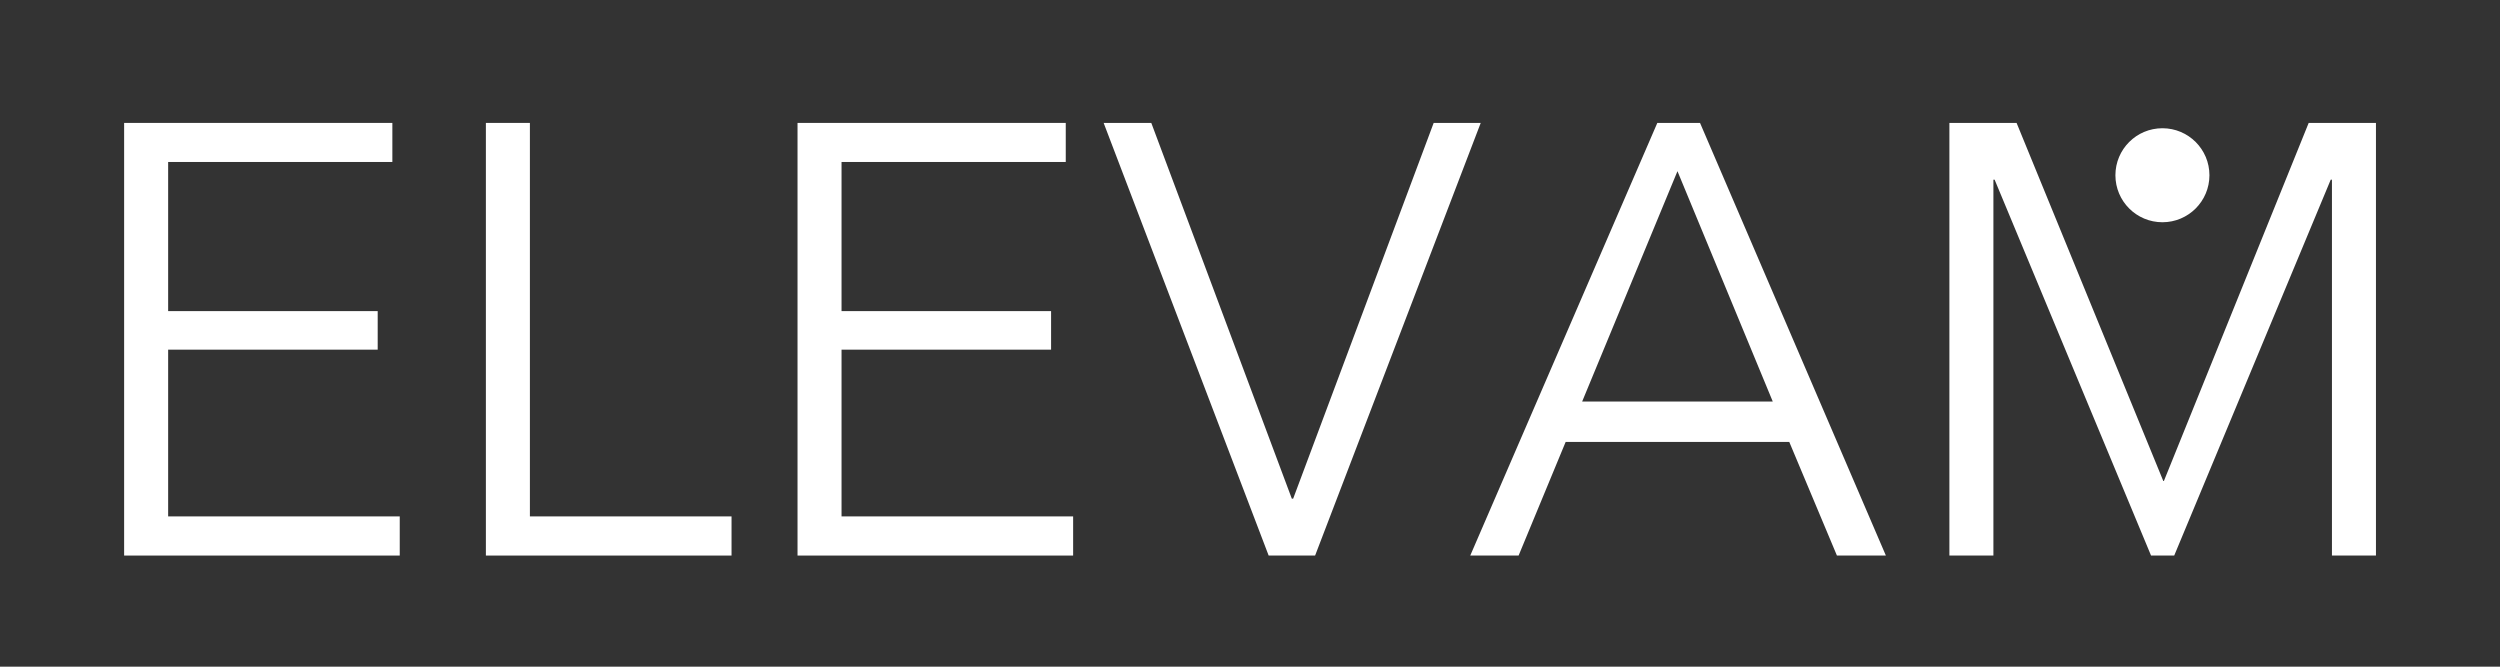
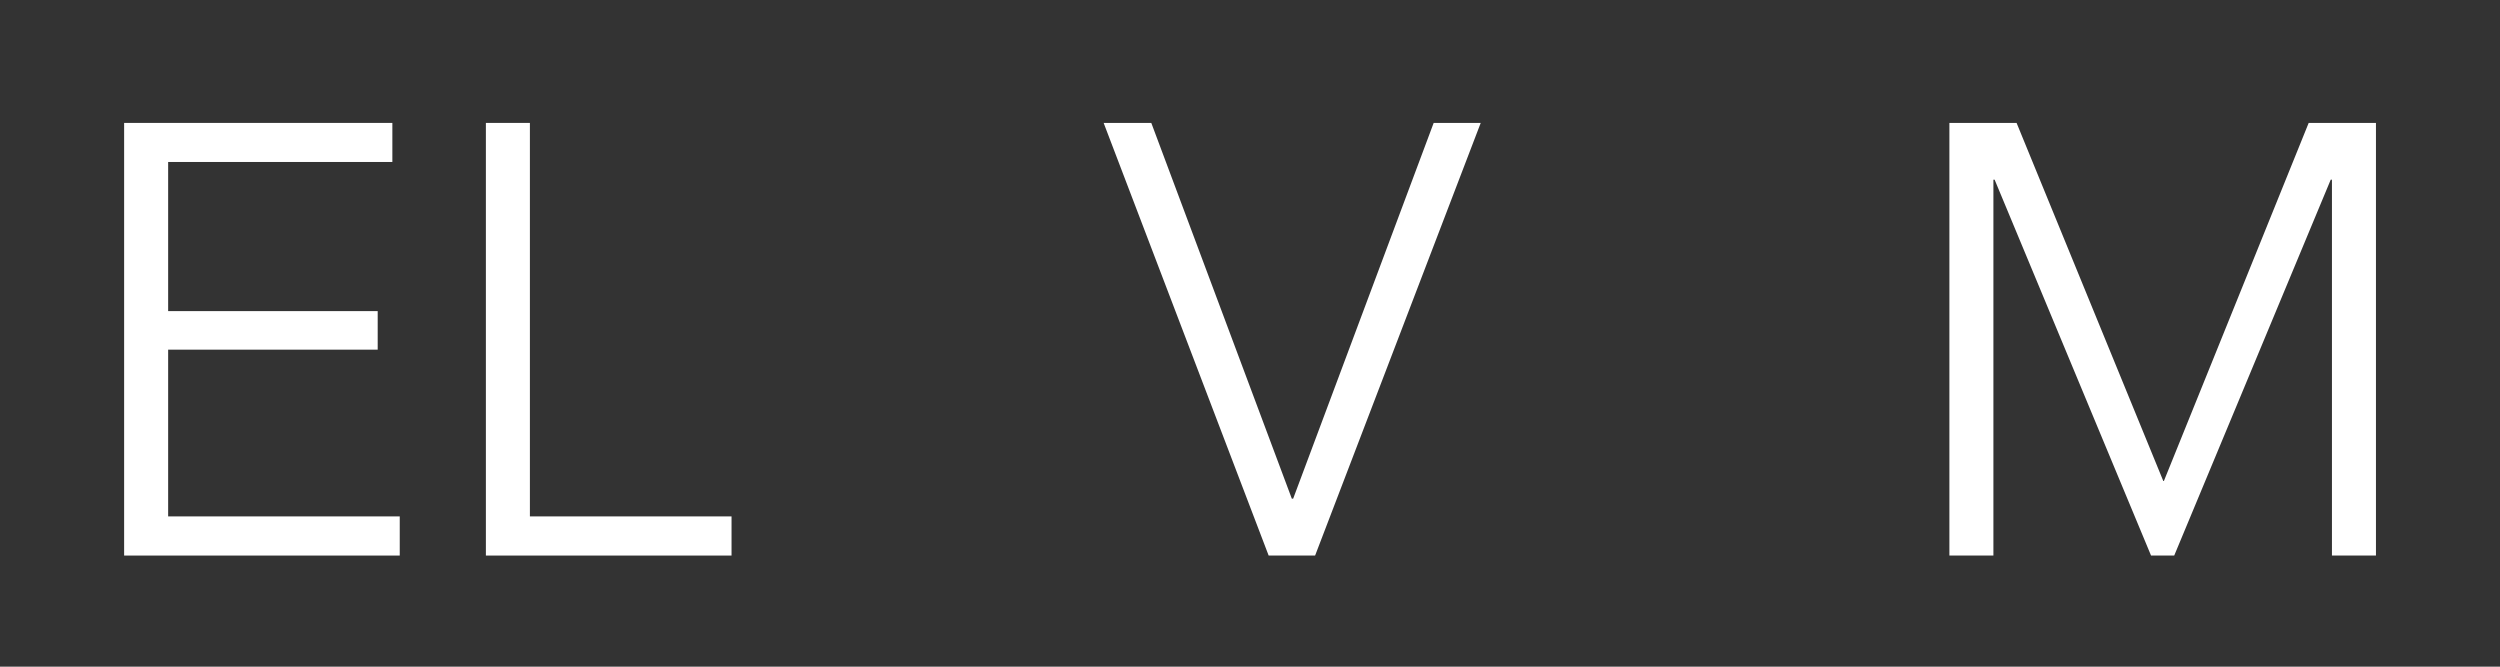
<svg xmlns="http://www.w3.org/2000/svg" version="1.0" preserveAspectRatio="xMidYMid meet" height="160" viewBox="0 0 450 120" zoomAndPan="magnify" width="600">
  <rect x="0" y="0" width="450" height="120" fill="#333333" stroke="none" />
  <defs>
    <g />
    <clipPath id="004ef1b083">
      <path clip-rule="nonzero" d="M 380.773 23.082 L 397.699 23.082 L 397.699 40.004 L 380.773 40.004 Z M 380.773 23.082" />
    </clipPath>
    <clipPath id="ec62613d45">
      <path clip-rule="nonzero" d="M 389.238 23.082 C 384.562 23.082 380.773 26.871 380.773 31.543 C 380.773 36.215 384.562 40.004 389.238 40.004 C 393.91 40.004 397.699 36.215 397.699 31.543 C 397.699 26.871 393.91 23.082 389.238 23.082 Z M 389.238 23.082" />
    </clipPath>
    <clipPath id="9a830c5b02">
-       <path clip-rule="nonzero" d="M 0.773 0.082 L 17.699 0.082 L 17.699 17.004 L 0.773 17.004 Z M 0.773 0.082" />
-     </clipPath>
+       </clipPath>
    <clipPath id="18edc399d8">
      <path clip-rule="nonzero" d="M 9.238 0.082 C 4.562 0.082 0.773 3.871 0.773 8.543 C 0.773 13.215 4.562 17.004 9.238 17.004 C 13.91 17.004 17.699 13.215 17.699 8.543 C 17.699 3.871 13.91 0.082 9.238 0.082 Z M 9.238 0.082" />
    </clipPath>
    <clipPath id="44021bccf0">
      <rect height="18" y="0" width="18" x="0" />
    </clipPath>
  </defs>
  <g fill-opacity="1" fill="#ffffff">
    <g transform="translate(12, 100)">
      <g>
        <path d="M 59.953 0 L 10.344 0 L 10.344 -77.875 L 58.625 -77.875 L 58.625 -70.844 L 18.266 -70.844 L 18.266 -44 L 55.984 -44 L 55.984 -37.062 L 18.266 -37.062 L 18.266 -7.047 L 59.953 -7.047 Z M 59.953 0" />
      </g>
    </g>
  </g>
  <g fill-opacity="1" fill="#ffffff">
    <g transform="translate(77.115, 100)">
      <g>
        <path d="M 54.562 0 L 10.344 0 L 10.344 -77.875 L 18.266 -77.875 L 18.266 -7.047 L 54.562 -7.047 Z M 54.562 0" />
      </g>
    </g>
  </g>
  <g fill-opacity="1" fill="#ffffff">
    <g transform="translate(133.211, 100)">
      <g>
-         <path d="M 59.953 0 L 10.344 0 L 10.344 -77.875 L 58.625 -77.875 L 58.625 -70.844 L 18.266 -70.844 L 18.266 -44 L 55.984 -44 L 55.984 -37.062 L 18.266 -37.062 L 18.266 -7.047 L 59.953 -7.047 Z M 59.953 0" />
-       </g>
+         </g>
    </g>
  </g>
  <g fill-opacity="1" fill="#ffffff">
    <g transform="translate(198.327, 100)">
      <g>
        <path d="M 38.391 0 L 30.031 0 L 0.328 -77.875 L 8.906 -77.875 L 34.203 -10.234 L 34.438 -10.234 L 59.734 -77.875 L 68.203 -77.875 Z M 38.391 0" />
      </g>
    </g>
  </g>
  <g fill-opacity="1" fill="#ffffff">
    <g transform="translate(263.552, 100)">
      <g>
-         <path d="M 34.766 -77.875 L 42.453 -77.875 L 75.906 0 L 67.094 0 L 58.516 -20.453 L 18.266 -20.453 L 9.797 0 L 1.094 0 Z M 38.391 -69.188 L 21.234 -27.719 L 55.547 -27.719 Z M 38.391 -69.188" />
-       </g>
+         </g>
    </g>
  </g>
  <g fill-opacity="1" fill="#ffffff">
    <g transform="translate(340.547, 100)">
      <g>
        <path d="M 18.266 0 L 10.344 0 L 10.344 -77.875 L 22.438 -77.875 L 48.844 -13.422 L 48.953 -13.422 L 75.016 -77.875 L 87.125 -77.875 L 87.125 0 L 79.203 0 L 79.203 -67.656 L 78.984 -67.656 L 50.812 0 L 46.641 0 L 18.484 -67.656 L 18.266 -67.656 Z M 18.266 0" />
      </g>
    </g>
  </g>
  <g clip-path="url(#004ef1b083)">
    <g clip-path="url(#ec62613d45)">
      <g transform="matrix(1, 0, 0, 1, 380, 23)">
        <g clip-path="url(#44021bccf0)">
          <g clip-path="url(#9a830c5b02)">
            <g clip-path="url(#18edc399d8)">
              <path fill-rule="nonzero" fill-opacity="1" d="M 0.773 0.082 L 17.699 0.082 L 17.699 17.004 L 0.773 17.004 Z M 0.773 0.082" fill="#ffffff" />
            </g>
          </g>
        </g>
      </g>
    </g>
  </g>
</svg>